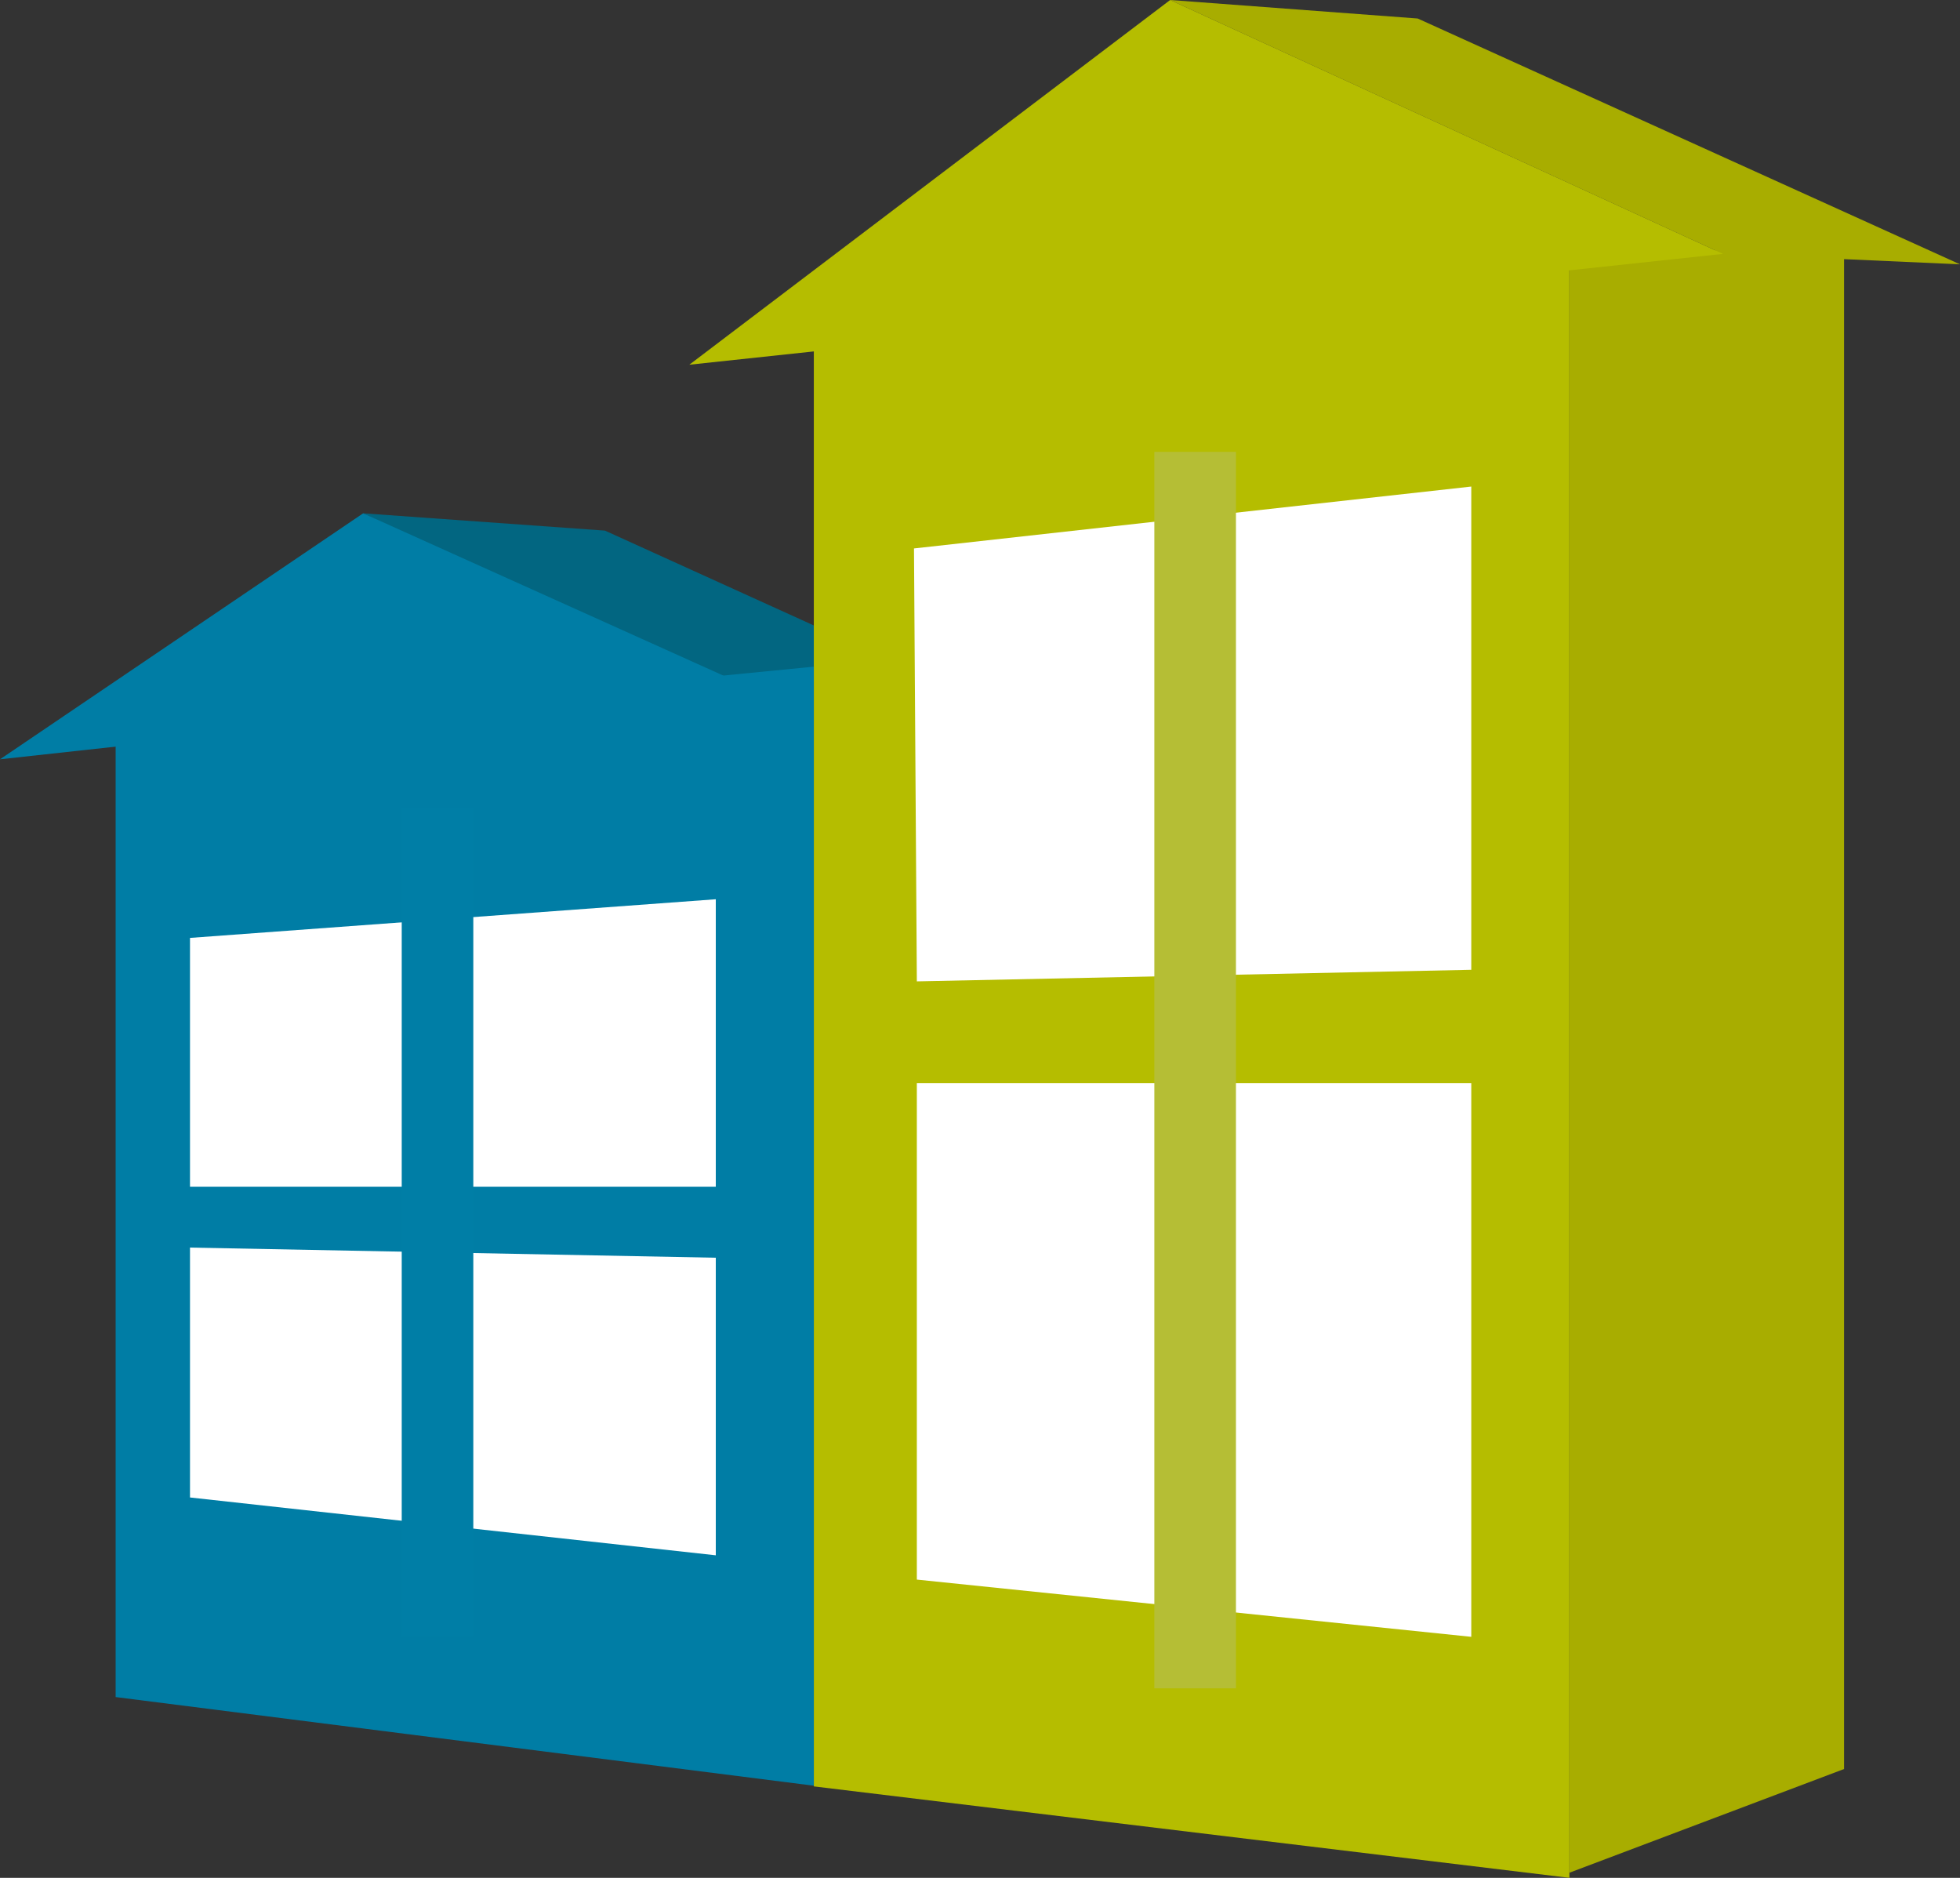
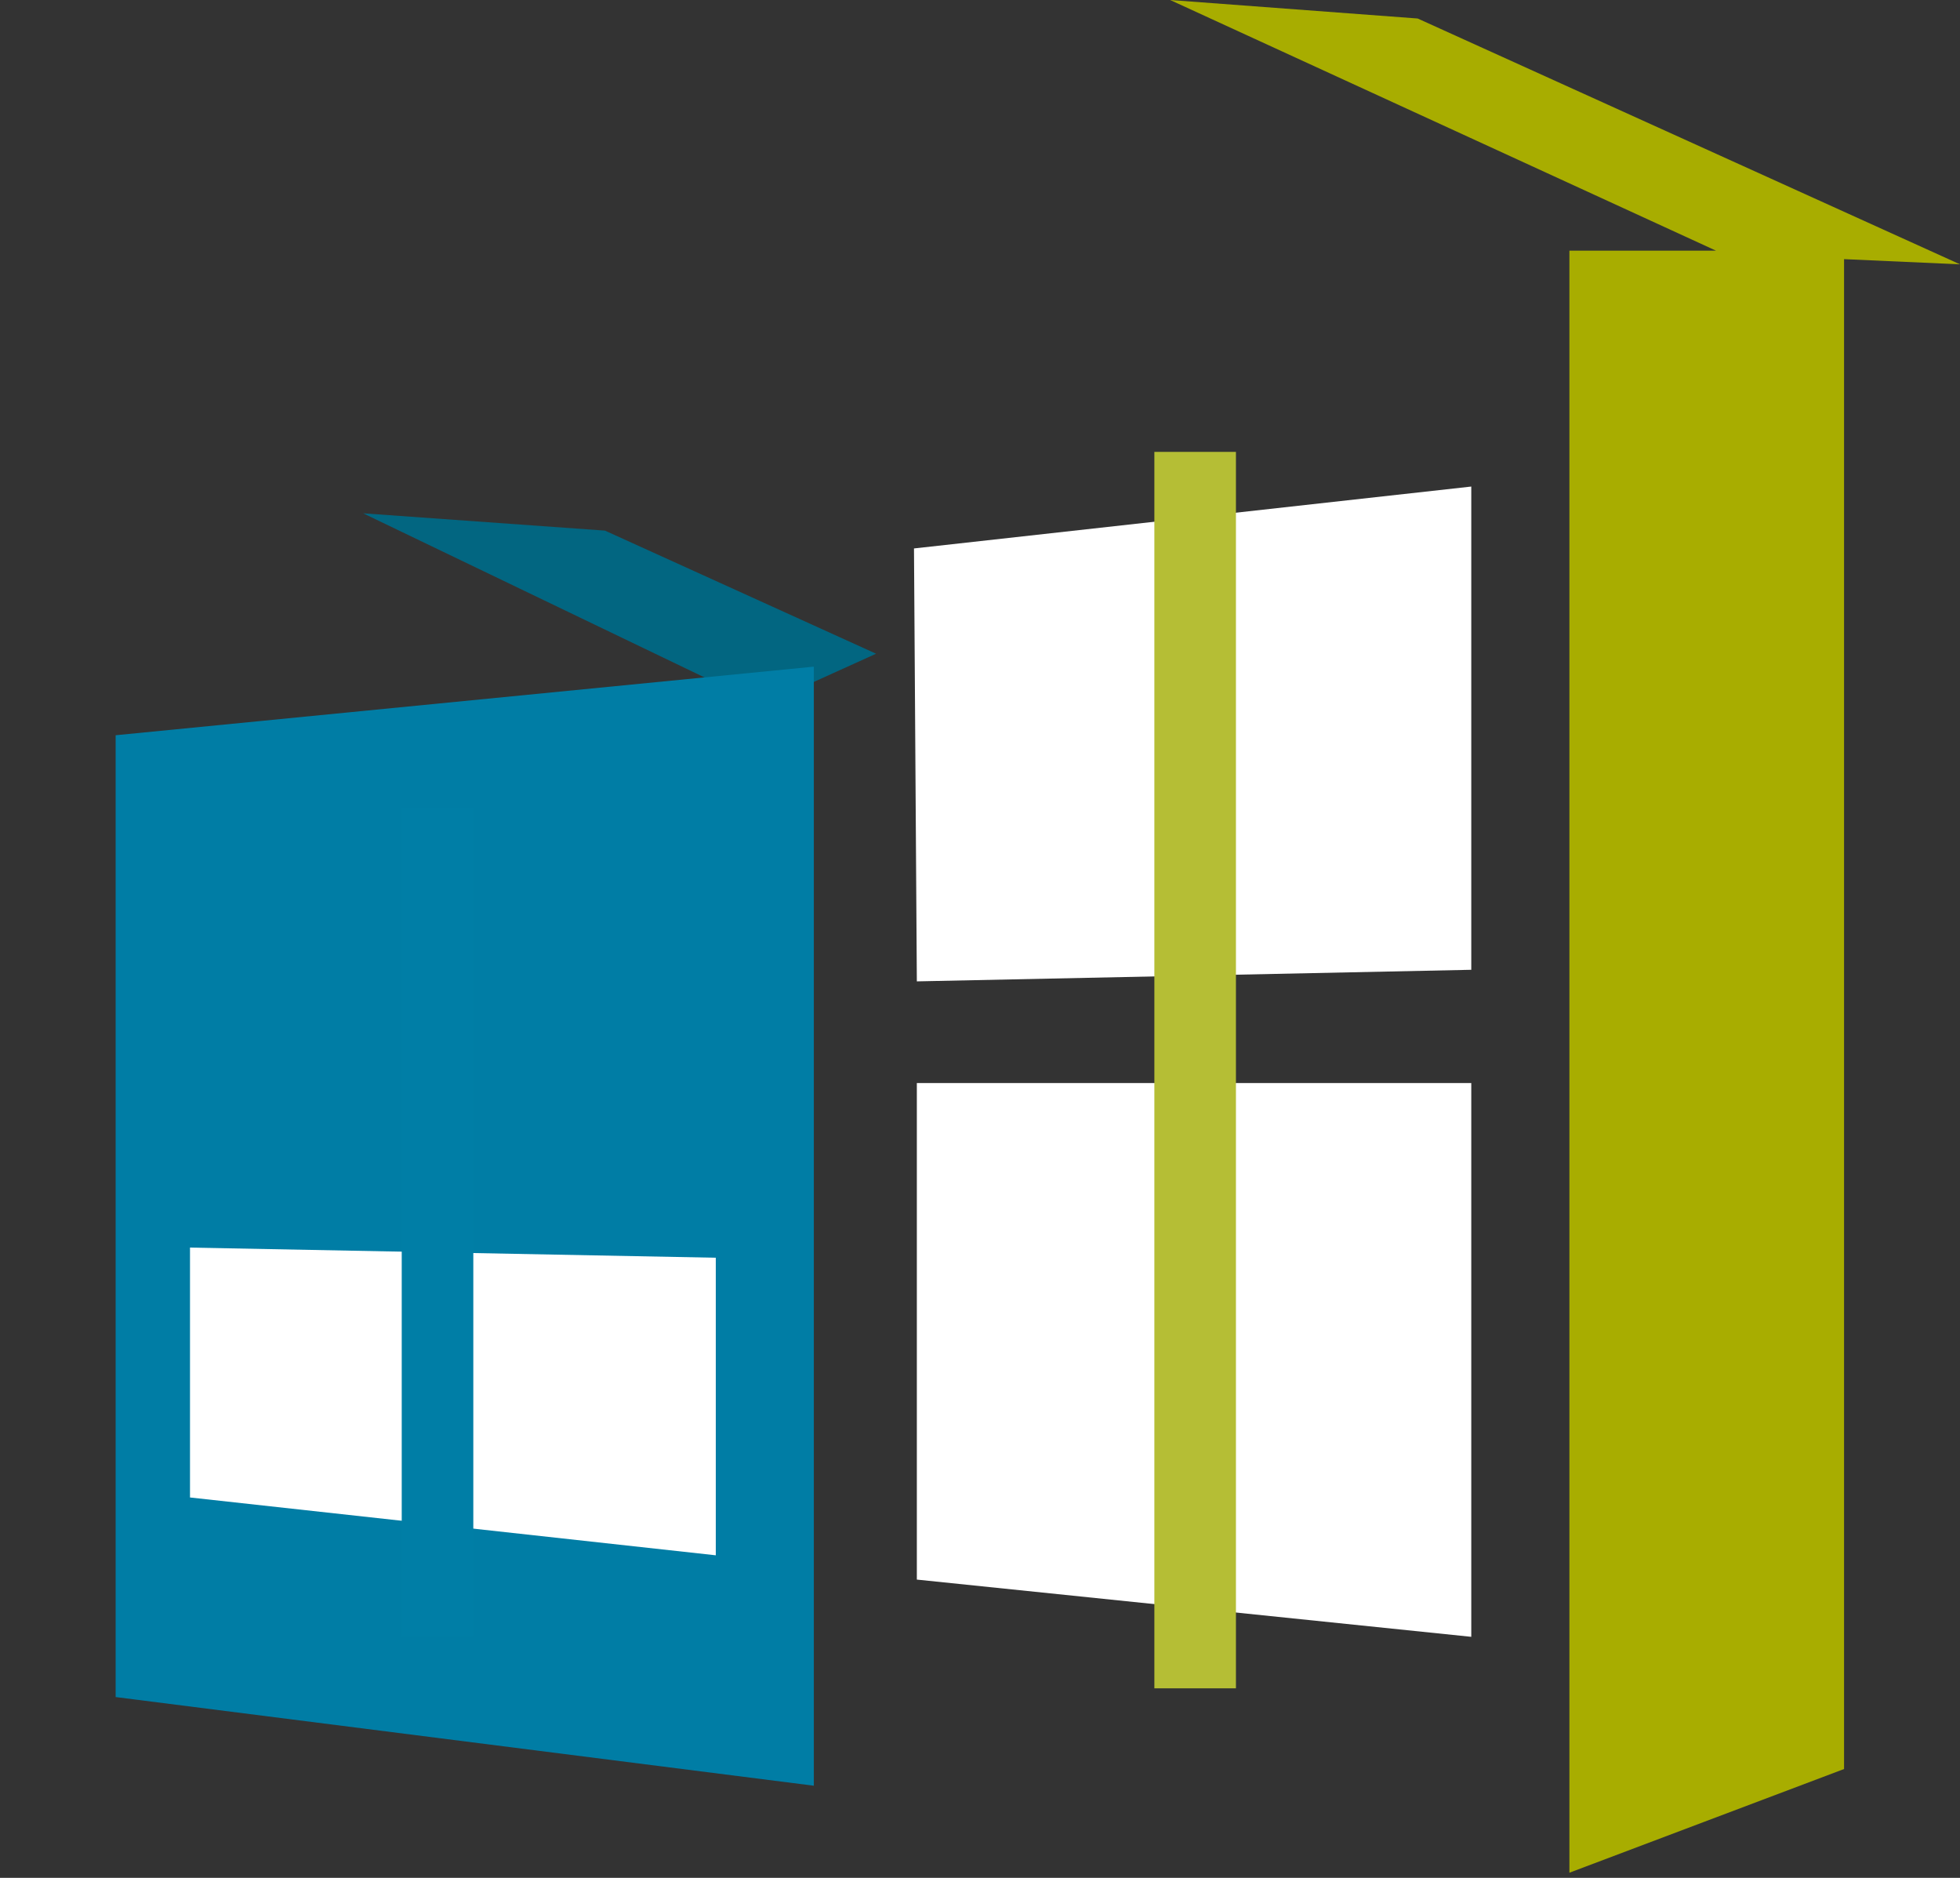
<svg xmlns="http://www.w3.org/2000/svg" xmlns:xlink="http://www.w3.org/1999/xlink" id="b" width="260.68" height="249.71" viewBox="0 0 260.68 249.71">
  <rect x="0" y="0" width="260.68" height="249.71" fill="#333333" stroke="none" />
  <g id="c">
    <g id="d">
      <a xlink:href="66.19958">
        <polygon id="e" points="48.3 68.26 80.46 70.56 116.52 86.93 101.39 93.78 48.3 68.26" fill="#026681" stroke-width="0" />
      </a>
      <a xlink:href="35.45299">
        <polygon id="f" points="228.22 33.33 208.73 33.33 208.73 249.03 245.26 235.24 245.26 34.46 260.68 35.15 188.55 2.46 155.63 0 228.22 33.33" fill="#a8ad00" stroke-width="0" />
      </a>
      <a xlink:href="29.197">
-         <polygon id="g" points="155.63 0 91.68 48.5 108.24 46.73 108.24 237.55 208.73 249.71 208.73 35.95 229.16 33.76 155.63 0" fill="#b5bd00" stroke-width="0" />
-       </a>
+         </a>
      <a xlink:href="52.94926">
        <polygon id="h" points="15.38 225.67 108.24 237.46 108.24 88.65 15.38 97.77 15.38 225.67" fill="#007da5" stroke-width="0" />
      </a>
      <a xlink:href="52.94926">
-         <polygon id="i" points="0 100.97 52.05 95.27 98.63 90.93 48.3 68.26 0 100.97" fill="#007da5" stroke-width="0" />
-       </a>
+         </a>
      <a xlink:href="1.4210854715202e-14">
-         <polygon id="j" points="95.2 157.81 25.27 157.81 25.27 124.72 95.2 119.58 95.2 157.81" fill="#fff" stroke-width="0" />
-       </a>
+         </a>
      <a xlink:href="1.4210854715202e-14">
        <polygon id="k" points="95.2 206.82 25.27 199.13 25.27 165.9 95.2 167.25 95.2 206.82" fill="#fff" stroke-width="0" />
      </a>
      <a xlink:href="52.94926">
        <rect id="l" x="53.43" y="107.48" width="9.52" height="110.18" fill="#007ea6" stroke-width="0" />
      </a>
      <a xlink:href="1.4210854715202e-14">
        <polygon id="m" points="195.68 128.96 121.94 130.5 121.56 72.93 195.68 64.7 195.68 128.96" fill="#fff" stroke-width="0" />
      </a>
      <a xlink:href="1.4210854715202e-14">
        <polygon id="n" points="195.68 217.66 121.94 210.05 121.94 144.02 195.68 144.02 195.68 217.66" fill="#fff" stroke-width="0" />
      </a>
      <a xlink:href="29.197">
        <rect id="o" x="153.53" y="60.09" width="10.85" height="164.42" fill="#b5be35" stroke-width="0" />
      </a>
      <a xlink:href="lse">
        <rect id="p" y="0" width="260.68" height="249.71" fill="none" stroke-width="0" />
      </a>
    </g>
  </g>
</svg>